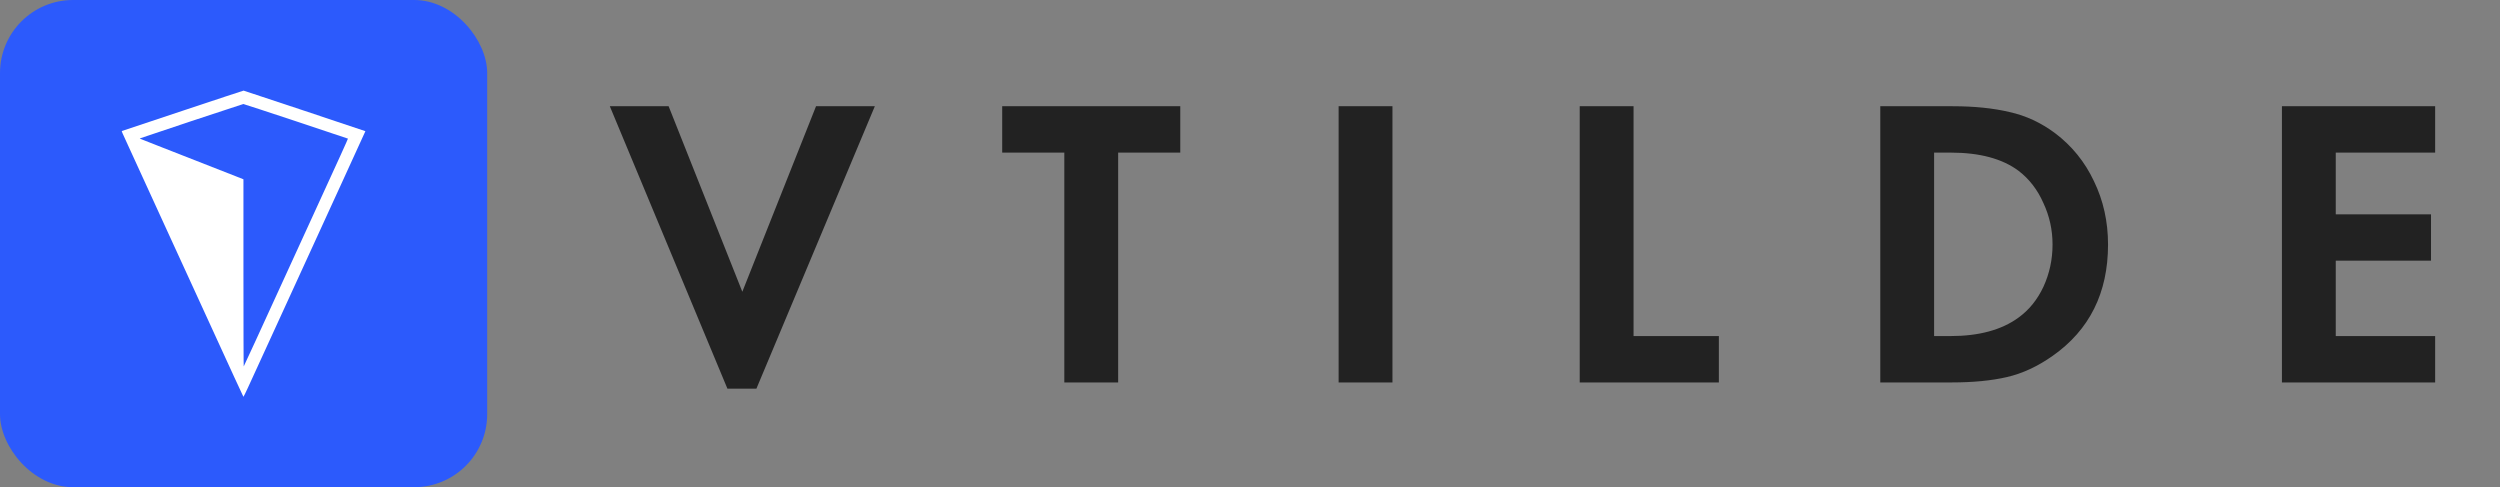
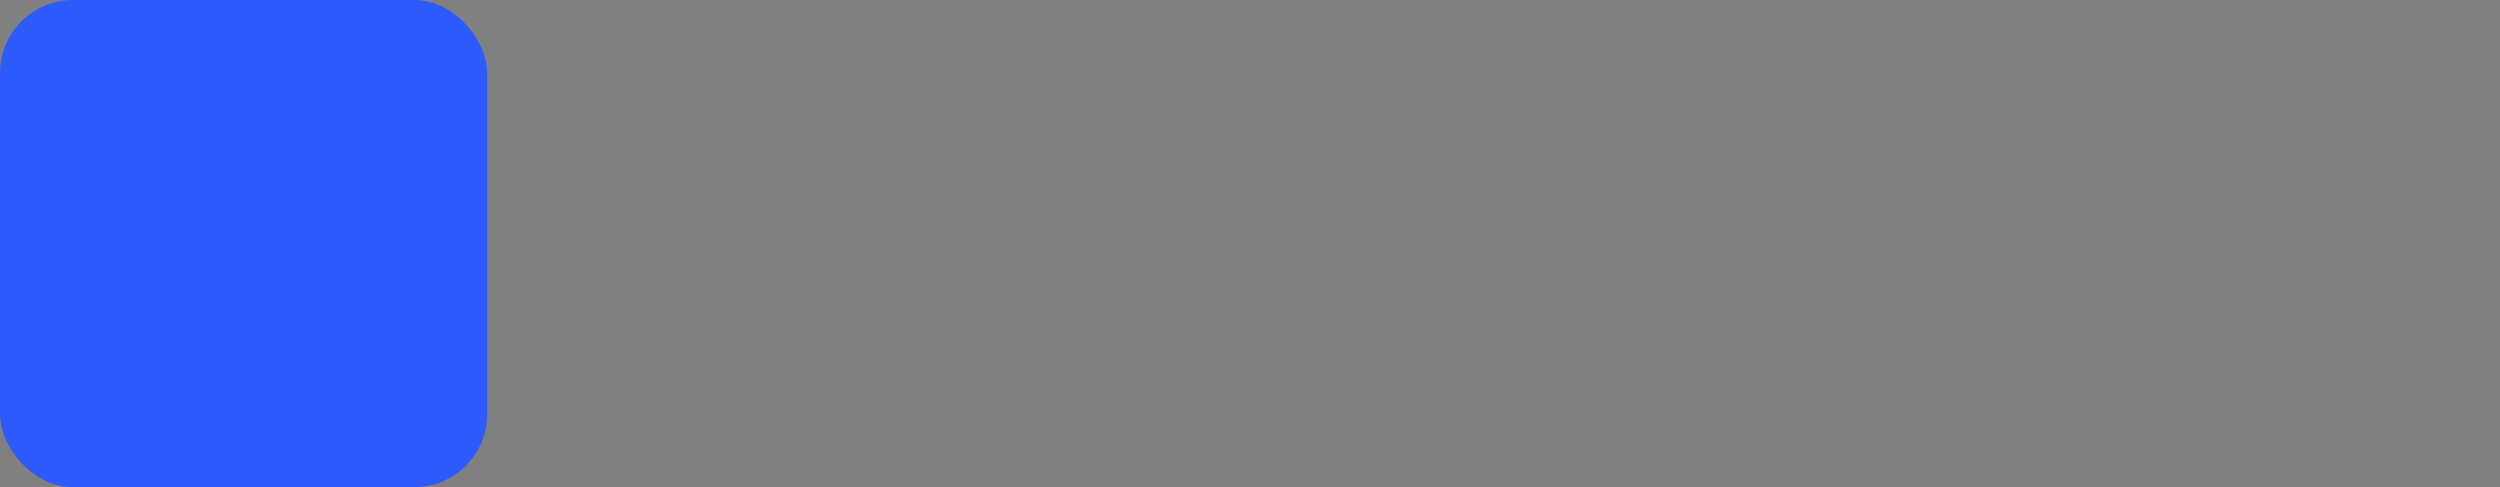
<svg xmlns="http://www.w3.org/2000/svg" width="10263" height="2000" viewBox="0 0 10263 2000" fill="none">
  <rect x="0" y="0" width="10263" height="2000" fill="#808080" stroke="none" />
  <rect width="2000" height="2000" rx="300" fill="#2C5AFC" />
-   <path d="M2503.4 436.1H2744.8L3047.4 1197.7L3350 436.1H3591.4L3105.2 1595.5H2986.2L2503.4 436.1ZM4845.24 626.5H4590.24V1570H4369.24V626.5H4114.24V436.1H4845.24V626.5ZM5495.29 436.1H5716.29V1570H5495.29V436.1ZM6485.08 436.1H6706.08V1379.6H7056.28V1570H6485.08V436.1ZM7718.91 436.1H8014.71C8104.24 436.1 8182.44 444.033 8249.31 459.9C8316.17 474.633 8378.51 503.533 8436.31 546.6C8505.44 598.733 8558.71 664.467 8596.11 743.8C8634.64 823.133 8653.91 909.833 8653.91 1003.9C8653.91 1202.23 8577.97 1354.67 8426.11 1461.2C8364.91 1504.27 8302.57 1533.17 8239.11 1547.9C8175.64 1562.63 8099.71 1570 8011.31 1570H7718.91V436.1ZM7939.91 626.5V1379.6H8007.91C8123.51 1379.6 8215.87 1354.67 8285.01 1304.8C8329.21 1273.07 8363.77 1230.57 8388.71 1177.3C8413.64 1122.9 8426.11 1065.1 8426.11 1003.9C8426.11 943.833 8413.64 887.167 8388.71 833.9C8364.91 779.5 8330.91 735.3 8286.71 701.3C8219.84 651.433 8126.91 626.5 8007.91 626.5H7939.91ZM9996.77 436.1V626.5H9588.77V879.8H9979.77V1070.2H9588.77V1379.6H9996.77V1570H9367.77V436.1H9996.77Z" fill="#222222" />
-   <path d="M750.328 454.471C613.634 499.994 501.277 537.446 500.395 537.824C498.881 538.455 500.647 542.616 525.237 595.831C535.577 618.403 611.49 783.974 673.658 919.911C675.802 924.451 694.465 965.308 715.271 1010.7C736.078 1056.1 784.501 1161.65 822.836 1245.25C861.044 1328.86 900.01 1413.6 909.215 1433.77C918.421 1453.82 942.254 1505.78 962.178 1549.16C981.976 1592.54 998.621 1628.35 999.252 1628.98C999.756 1629.48 1008.08 1612.71 1017.66 1591.78C1033.93 1556.22 1046.92 1527.85 1098.75 1414.86C1181.72 1233.9 1255.11 1073.63 1272.39 1035.92C1283.61 1011.33 1302.4 970.478 1314 945.132C1325.6 919.785 1345.9 875.524 1359.02 846.773C1372.13 818.021 1390.8 777.417 1400.38 756.61C1439.98 670.609 1500 539.211 1500 538.581C1500 538.076 1006.57 373.64 1000.01 372.001C999.378 371.749 887.021 408.949 750.328 454.471ZM1214.38 497.598C1331.53 536.437 1427.87 568.719 1428.37 569.097C1429 569.854 1392.56 650.181 1286.38 881.45C1229.76 1004.9 1114 1257.36 1048.94 1399.73C1022.83 1456.6 1001.02 1503.63 1000.51 1504.26C999.882 1505.02 999.378 1338.69 999.378 1120.79V736.056L968.861 723.95C930.526 708.944 775.043 648.037 662.687 604.027C579.586 571.493 573.155 568.971 573.912 568.215C574.921 567.08 995.973 427.107 998.747 426.981C1000.13 426.855 1097.11 458.633 1214.38 497.598Z" fill="white" />
</svg>